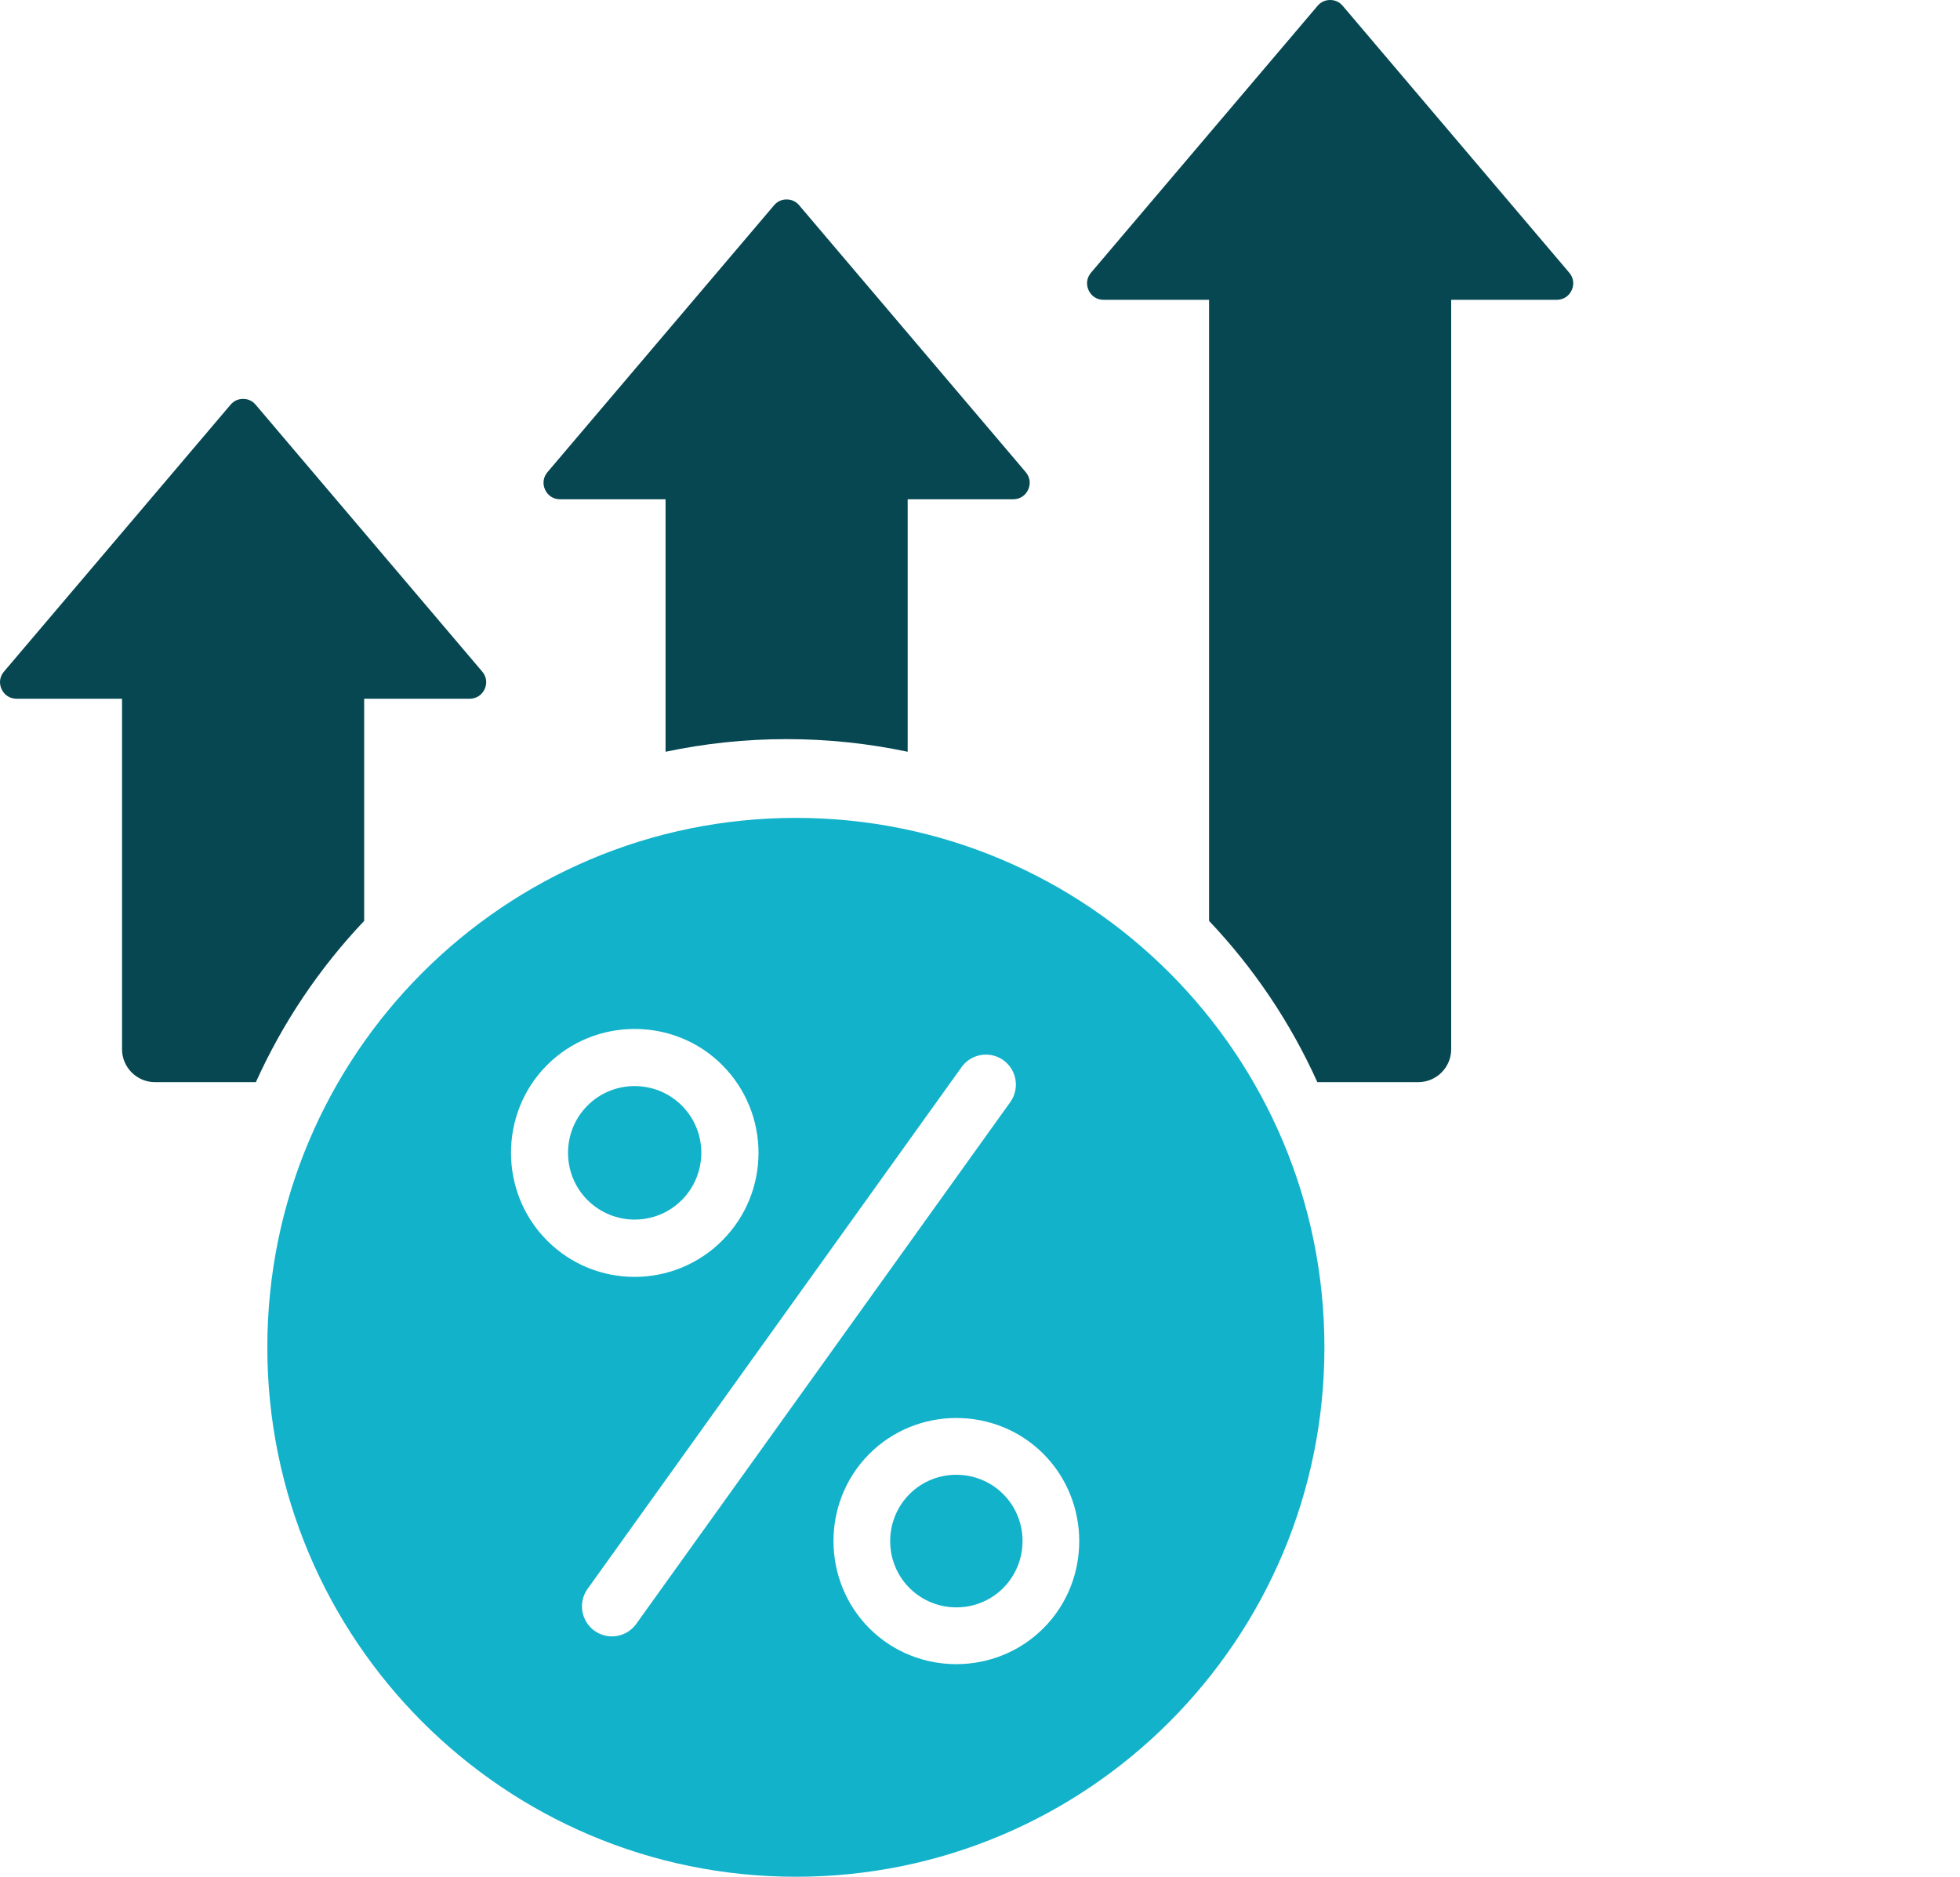
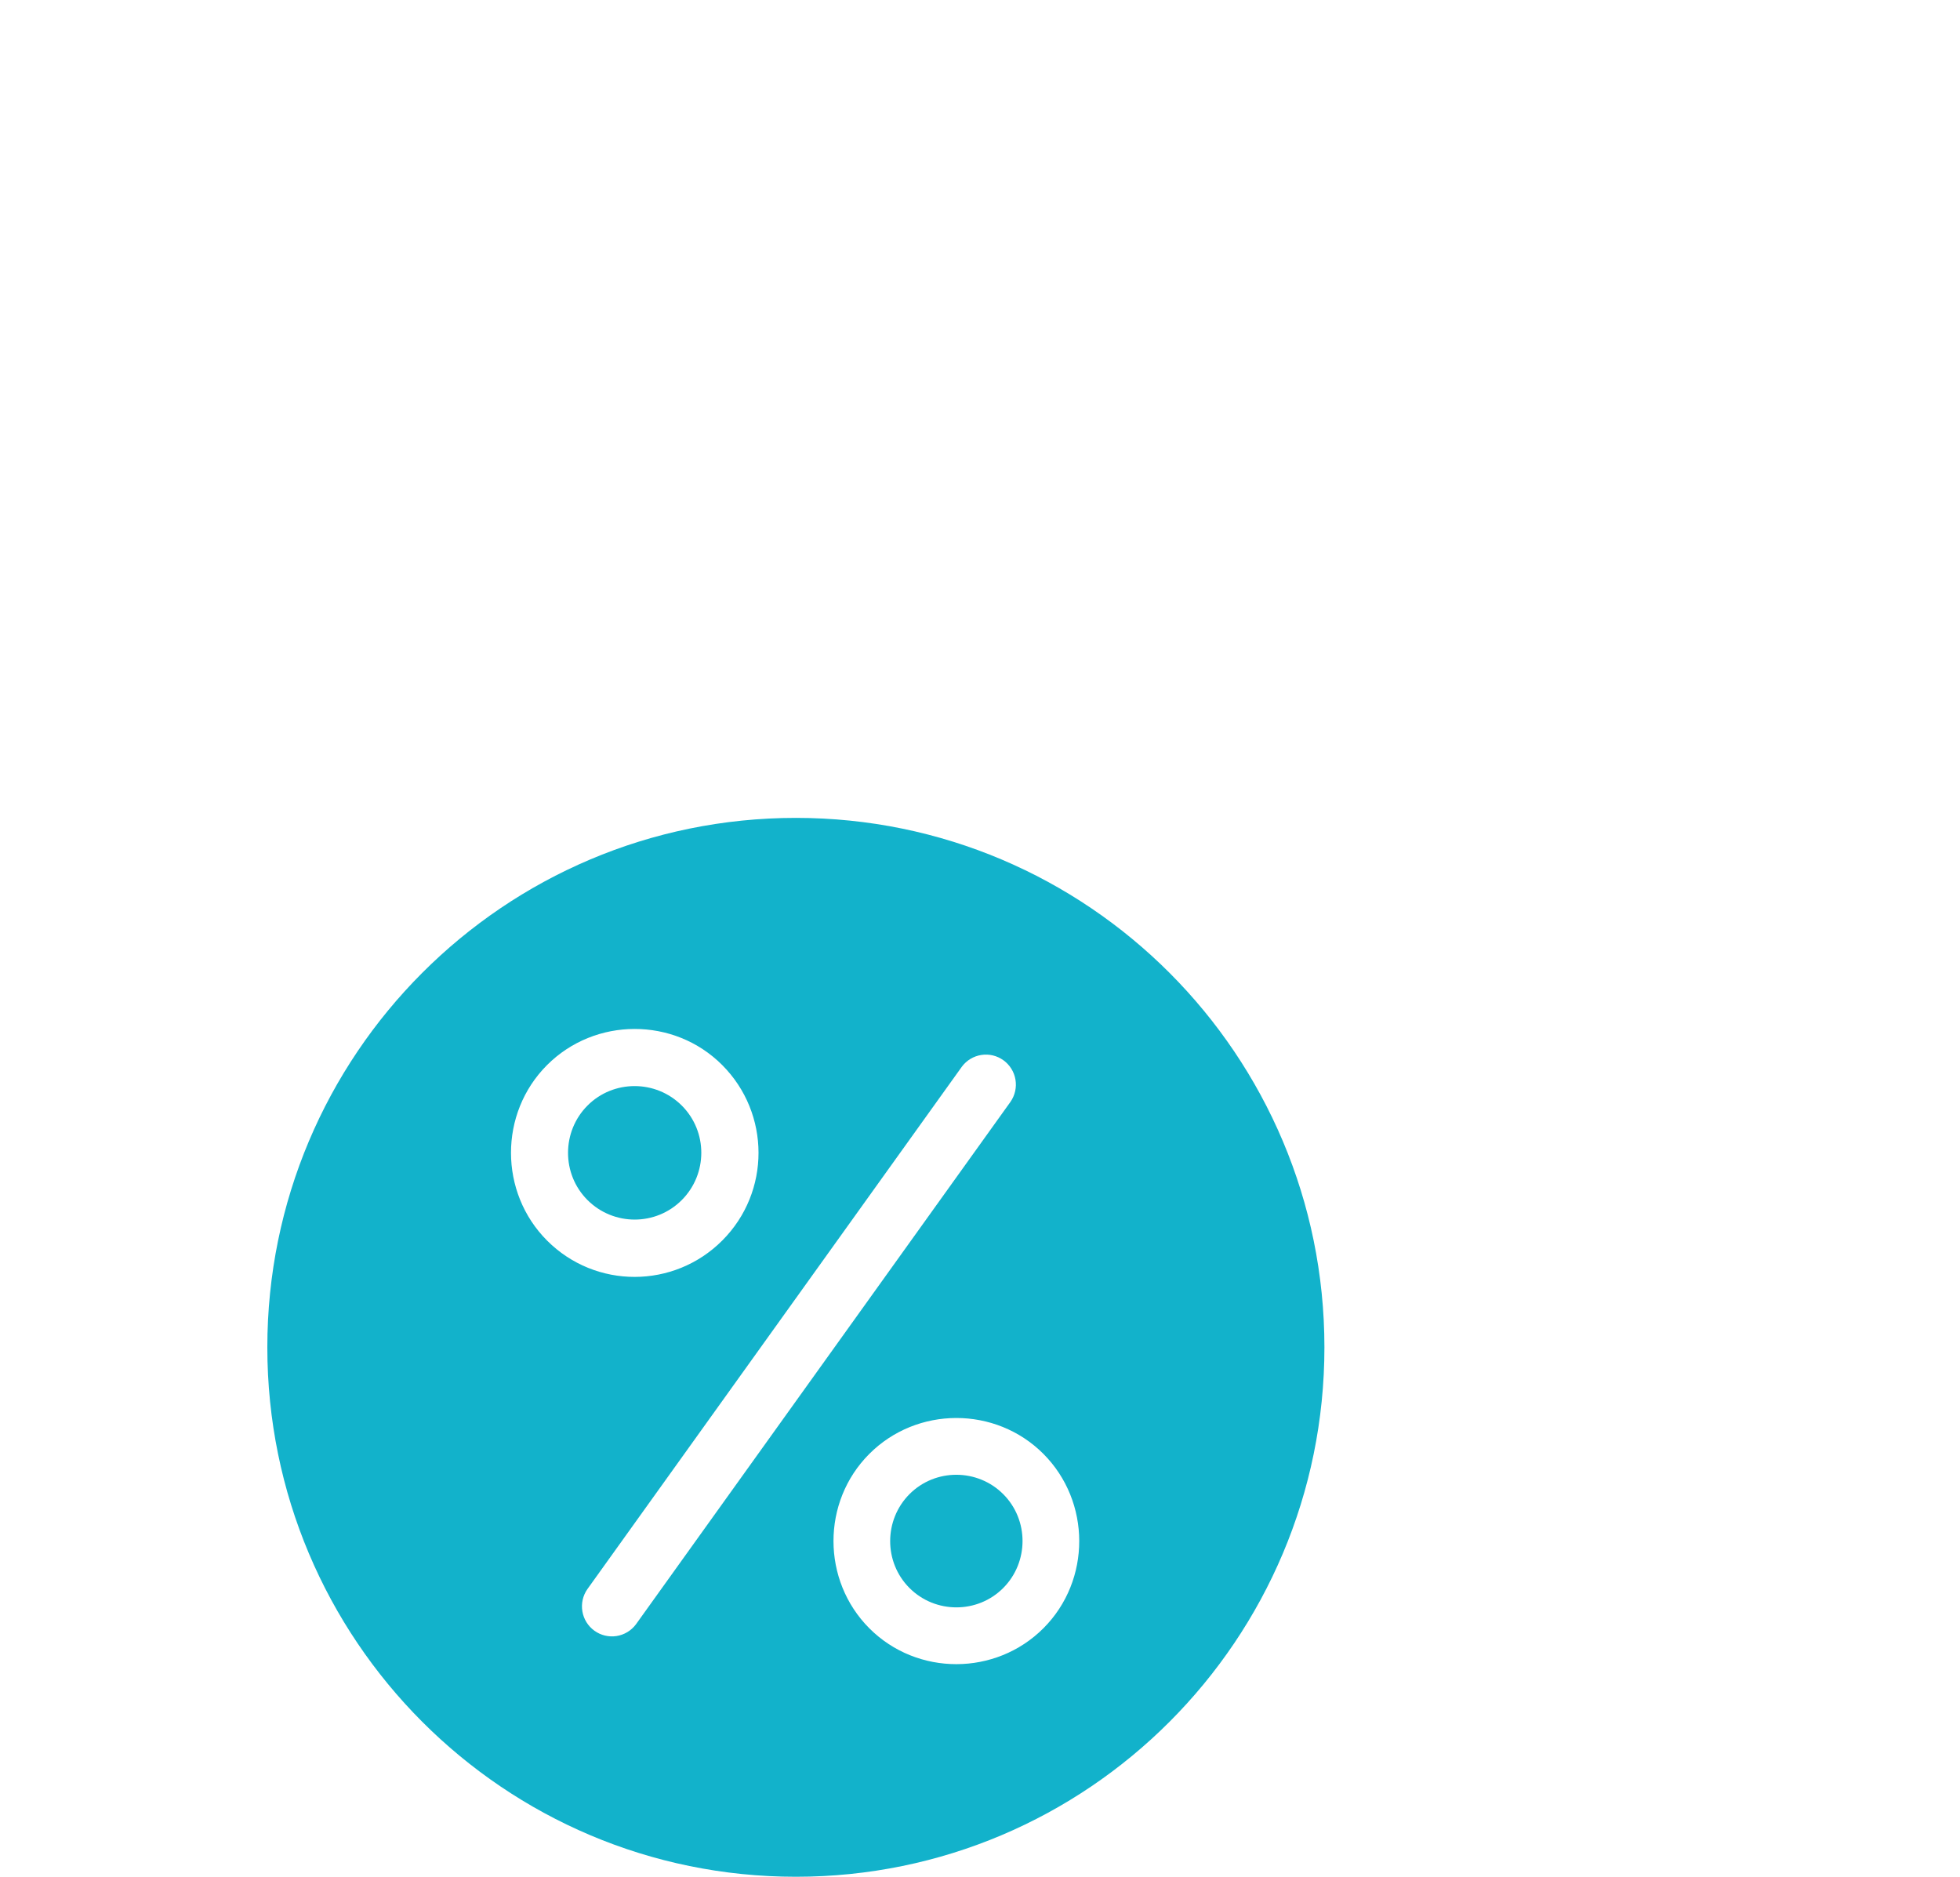
<svg xmlns="http://www.w3.org/2000/svg" width="94" height="90" viewBox="0 0 94 90" fill="none">
-   <path fill-rule="evenodd" clip-rule="evenodd" d="M12.261 19.409C12.106 19.226 11.899 19.13 11.659 19.13C11.419 19.13 11.213 19.226 11.057 19.409L0.19 32.208C-0.014 32.448 -0.057 32.764 0.076 33.05C0.208 33.336 0.477 33.508 0.792 33.508H5.853V50.318C5.853 51.187 6.562 51.896 7.432 51.896H12.272C13.558 49.046 15.313 46.432 17.465 44.163V33.508H22.526C22.841 33.508 23.11 33.336 23.242 33.05C23.375 32.765 23.332 32.448 23.128 32.208L12.261 19.409ZM64.394 0.278C64.239 0.096 64.032 0 63.792 0C63.553 0 63.346 0.096 63.191 0.278L52.323 13.078C52.12 13.318 52.077 13.634 52.209 13.92C52.341 14.206 52.61 14.378 52.925 14.378H57.986V44.163C60.138 46.432 61.893 49.046 63.179 51.896H68.019C68.889 51.896 69.598 51.187 69.598 50.318V14.378H74.659C74.974 14.378 75.244 14.206 75.376 13.92C75.508 13.634 75.465 13.318 75.261 13.078L64.394 0.278ZM38.327 9.844L49.194 22.643C49.398 22.883 49.441 23.2 49.309 23.485C49.177 23.771 48.907 23.943 48.593 23.943H43.531V36.052C41.658 35.656 39.717 35.446 37.725 35.446C35.734 35.446 33.793 35.656 31.92 36.052V23.943H26.858C26.544 23.943 26.274 23.771 26.142 23.485C26.01 23.2 26.053 22.883 26.256 22.643L37.124 9.844C37.279 9.661 37.486 9.565 37.725 9.565C37.966 9.565 38.172 9.661 38.327 9.844Z" fill="#074751" />
  <path fill-rule="evenodd" clip-rule="evenodd" d="M38.17 39.223C52.169 39.223 63.518 50.59 63.518 64.613C63.518 78.636 52.169 90.003 38.17 90.003C24.17 90.003 12.821 78.636 12.821 64.613C12.821 50.59 24.17 39.223 38.17 39.223ZM30.5 77.896L48.464 52.837C48.679 52.526 48.764 52.144 48.7 51.771C48.637 51.399 48.429 51.067 48.123 50.846C47.817 50.625 47.437 50.534 47.064 50.592C46.691 50.649 46.356 50.852 46.131 51.154L28.167 76.214C27.952 76.524 27.867 76.906 27.931 77.279C27.994 77.651 28.202 77.984 28.508 78.204C28.814 78.425 29.194 78.516 29.567 78.459C29.94 78.401 30.275 78.199 30.5 77.896ZM34.634 51.073C32.327 48.764 28.536 48.771 26.232 51.081C23.927 53.392 23.934 57.189 26.24 59.496C28.562 61.821 32.322 61.813 34.641 59.489C36.962 57.163 36.954 53.396 34.634 51.073ZM50.037 69.719C47.744 67.425 43.977 67.432 41.688 69.727C39.397 72.023 39.404 75.797 41.695 78.09C43.988 80.385 47.755 80.377 50.045 78.082C52.336 75.786 52.328 72.013 50.037 69.719ZM48.115 71.655C46.88 70.418 44.856 70.413 43.62 71.652C42.386 72.89 42.38 74.916 43.617 76.154C44.853 77.391 46.876 77.396 48.112 76.157C49.346 74.92 49.352 72.893 48.115 71.655ZM32.7 53.021C31.456 51.776 29.421 51.771 28.177 53.018C26.934 54.263 26.929 56.302 28.174 57.548C29.421 58.797 31.449 58.802 32.697 57.551C33.943 56.302 33.949 54.272 32.7 53.021Z" fill="#12B2CB" />
</svg>